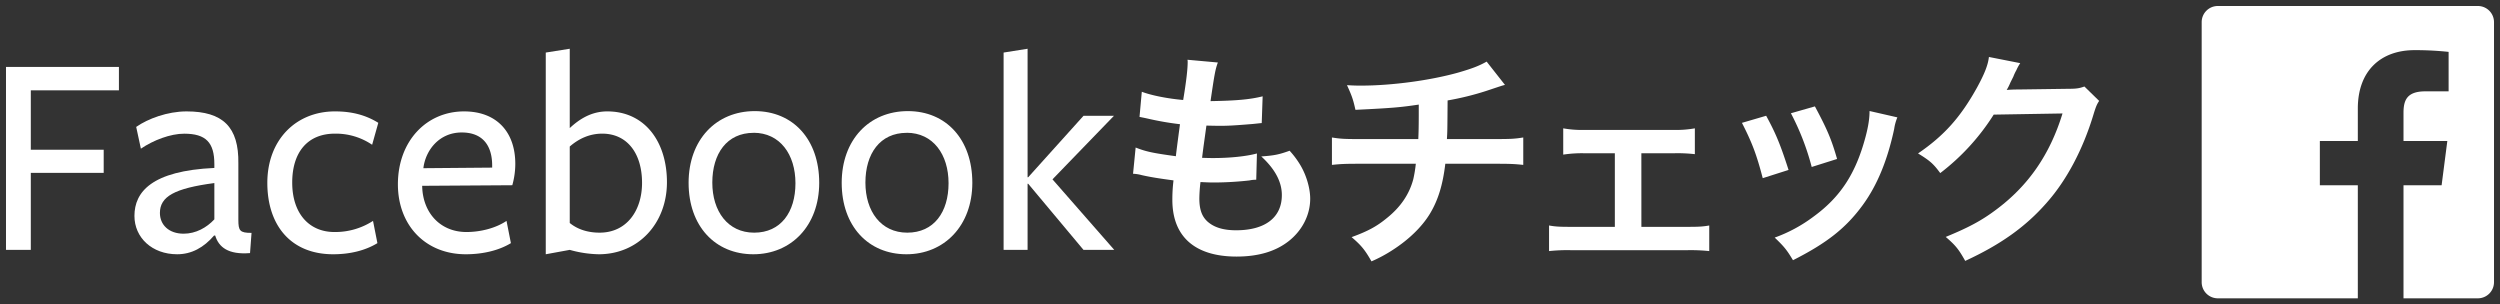
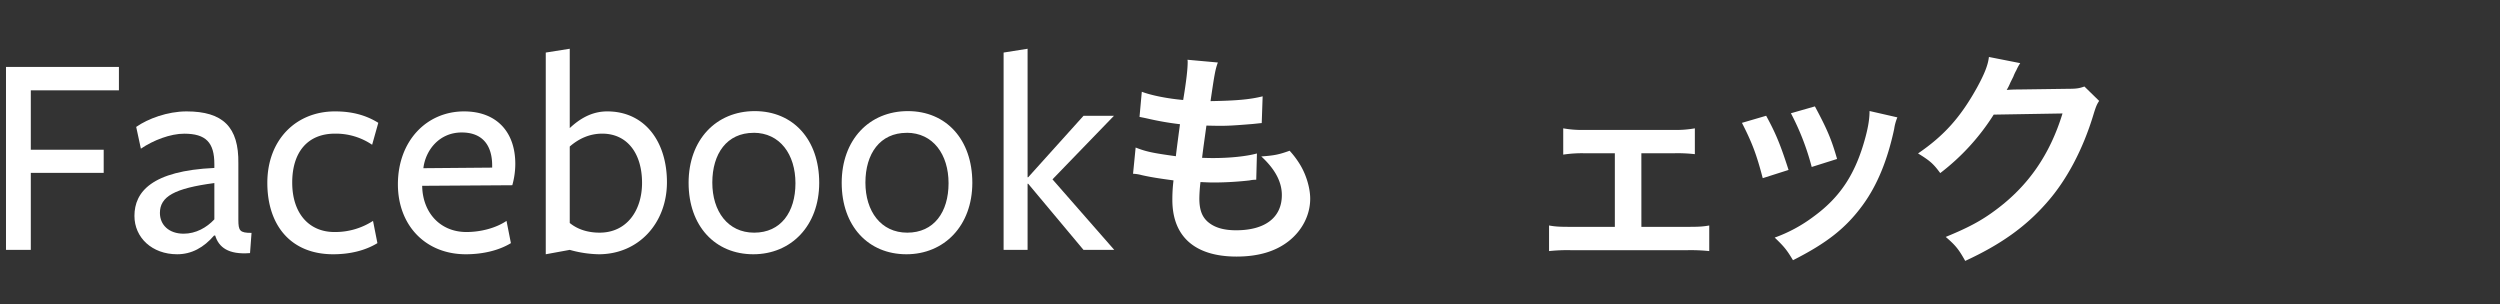
<svg xmlns="http://www.w3.org/2000/svg" id="Layer_1" data-name="Layer 1" viewBox="0 0 1667.67 203">
  <rect x="0" y="0" width="1667.67" height="203" fill="#333333" stroke="none" />
  <defs>
    <style>.cls-1{fill:#fff;}</style>
  </defs>
  <title>FindUsOn-FB_ja-JP-RGB-Wht-1668</title>
-   <path class="cls-1" d="M1652.9,4H1479.43a10.76,10.76,0,0,0-10.76,10.76V188.24A10.76,10.76,0,0,0,1479.43,199h93.4V123.59H1547.5V94.07h25.33V72.35c0-25.18,15.38-38.9,37.85-38.9a208.12,208.12,0,0,1,22.71,1.16V60.93h-15.5c-12.22,0-14.59,5.81-14.59,14.33v18.8h29.23l-3.81,29.52H1603.3V199h49.6a10.77,10.77,0,0,0,10.77-10.76V14.76A10.77,10.77,0,0,0,1652.9,4Z" />
  <path class="cls-1" d="M757.55,98.41c7,2.75,11.28,3.66,26.83,5.8.61-5.49,2-15.71,2.75-21.35a199.3,199.3,0,0,1-21.81-3.81c-2.13-.46-2.9-.61-5.18-1.07l1.52-16.77c6.41,2.44,17.23,4.58,27.6,5.49,2.14-12.81,3-20.74,3-25.31a6.48,6.48,0,0,0-.15-1.53l20.28,1.83c-1.68,4.73-2.14,7-4.88,25.77,17.23-.3,26.07-1.06,34.76-3.2l-.61,17.84c-2,.15-2.74.3-6.1.61-11,.91-15.86,1.22-21.34,1.22-1.53,0-2.9,0-9.46-.15-1.52,11.13-2,14.18-2.89,21.5,4.57.15,5.79.15,7.47.15,10.82,0,21.8-1.07,29.12-3.05l-.46,17.53a19.47,19.47,0,0,0-4.57.46,222.85,222.85,0,0,1-22.87,1.37c-2.44,0-3.81,0-9.76-.3a107.3,107.3,0,0,0-.76,10.83c0,7.46,1.67,12.19,5.64,15.7,4.42,3.81,10.52,5.64,18.9,5.64,19.37,0,30.5-8.54,30.5-23.48,0-8.84-4.57-17.38-13.72-25.77,8.54-.61,11.74-1.22,18.9-3.81a58.14,58.14,0,0,1,7.17,9.61c4,6.7,6.56,15.4,6.56,22.41,0,10.82-5.34,21.34-14.64,28.51-8.69,6.71-20.13,10.07-34.46,10.07-27.75,0-42.85-13.27-42.85-37.82a104.26,104.26,0,0,1,.77-13c-9.15-1.22-15.1-2.13-21.2-3.51a25.75,25.75,0,0,0-5.79-.91Z" />
-   <path class="cls-1" d="M1003.92,56.64c-1.83.45-1.83.45-12.81,4.11A188.09,188.09,0,0,1,965.65,67c-.15,20.58-.15,20.58-.46,25.76h32.33c10.37,0,13-.15,18.6-1.06V110c-5.65-.61-8.54-.76-18.3-.76h-33.7c-1.67,14.18-4.88,24.39-10.21,33.24s-14.18,17.38-24.85,24.24a94.24,94.24,0,0,1-14.19,7.63c-4.42-7.78-6.86-10.68-13.26-16.17,11-4,16.77-7.16,23.63-12.8,9.15-7.32,14.94-16,17.54-25.92a88.54,88.54,0,0,0,1.67-10.22H906.79c-9.76,0-12.65.15-18.3.76V91.71c5.65.91,8.24,1.06,18.61,1.06h39c.31-6.4.31-12.35.31-23-12.35,1.83-17.08,2.28-42.24,3.5-1.52-6.85-2.29-9.14-5.64-16.46,4.73.3,7.17.3,9.45.3,20.44,0,46.51-3.5,65.26-8.84,8.85-2.59,13.27-4.27,18.45-7.17Z" />
  <path class="cls-1" d="M1094.92,151.32H1126c7.16,0,9.91-.15,14.18-.91v17.08a118.72,118.72,0,0,0-14.18-.61H1047.5a115.57,115.57,0,0,0-14.18.61V150.41c4.27.76,7,.91,14,.91h29.89V102.23h-20.43a83.63,83.63,0,0,0-14,.91V85.61a70.4,70.4,0,0,0,13.87,1.06h59.93a71,71,0,0,0,14-1.06v17.23a102.59,102.59,0,0,0-13.87-.61h-21.81Z" />
  <path class="cls-1" d="M1178.15,77.22c6.4,11.74,9.45,19.06,14.94,36.14l-17.23,5.49c-4-15.4-7-23.49-13.87-36.9Zm87.52,1.07a32.06,32.06,0,0,0-2.13,7.77c-4.43,20.74-11.29,37.51-21,50.78-11.28,15.4-23.94,25.31-46.5,36.74-4-6.7-5.79-9-12.2-15.09a98.69,98.69,0,0,0,25.92-14c17.84-13,28.06-28.51,34.61-52.91,2-7.47,2.75-12.81,2.75-17.53Zm-55-7.32c8.08,15.09,11,21.8,14.79,35.07l-16.93,5.34a167.36,167.36,0,0,0-13.87-35.83Z" />
  <path class="cls-1" d="M1400.28,67.31c-1.52,2.29-2.13,3.66-3.81,9.15-7,23.17-17.84,43.76-31.26,58.86-14,16-30.79,27.9-54.28,38.72-4.27-7.62-6.25-10.21-13-16,15.24-6.25,23.78-10.82,33.39-18,21.8-16.16,36.13-37,44.52-64.35l-45.9.77a149.25,149.25,0,0,1-35.67,39c-4.58-6.25-6.87-8.23-14.8-13.11,17.38-11.89,28.36-24.09,39.49-44.22,4.73-8.69,7.17-14.64,7.78-20.13l20.89,4.12a31.64,31.64,0,0,0-2.59,4.73,29.58,29.58,0,0,0-2,4.27l-2,4a34.29,34.29,0,0,1-2.44,4.88c2-.15,4.43-.3,7.32-.3l33.39-.46c5.95,0,7.63-.31,11.14-1.53Z" />
  <path class="cls-1" d="M4,44.63H79.33V60.25H20.55V99.89H69.17v15.43H20.55v51.36H4Z" />
  <path class="cls-1" d="M142.8,157.11c-6.84,8-15,12.5-24.61,12.5-16.79,0-28.51-11.13-28.51-25.58,0-16,11.52-30.08,53.31-32v-2.54c0-14.45-5.66-20.31-20.11-20.31-9.18,0-20.51,4.3-28.9,10L90.85,84.66c7.81-5.47,20.9-10.35,33.59-10.35,24.21,0,34.95,10.35,34.56,34.76v37.5c0,7.42,1,8.78,8.79,8.78l-1,13.48c-14.46,1.17-20.9-3.91-23.24-11.72Zm.19-35c-26.56,3.51-36.32,9-36.32,19.91,0,8,6,13.87,15.82,13.87,8.2,0,15.42-4.1,20.5-9.57Z" />
  <path class="cls-1" d="M222.27,169.61c-28.31,0-43.94-19.33-43.94-47.65,0-28.51,18.95-47.65,45.11-47.65,11.53,0,20.7,2.54,28.91,7.62l-4.11,14.64a43.08,43.08,0,0,0-24.8-7.42c-18.35,0-28.51,12.5-28.51,32.62,0,20.69,11.33,33,28.12,33a46.35,46.35,0,0,0,25.78-7.42l2.93,14.84C243.75,167.07,233.6,169.61,222.27,169.61Z" />
  <path class="cls-1" d="M281.64,124.69c.58,17.58,12.3,30.08,29.49,30.08,9.37,0,19.52-2.54,26.75-7.42l2.93,14.84c-8,4.88-18.75,7.42-30.07,7.42-26.95,0-45.31-19.33-45.31-46.67,0-28.91,19.14-48.63,44.13-48.63,21.68,0,34.18,13.67,34.18,35a53.1,53.1,0,0,1-2,14.25l-60.14.39Zm46.67-12.88v-1.37c0-13.28-6.25-22.07-20.31-22.07-15.23,0-24.21,12.11-25.58,23.83Z" />
-   <path class="cls-1" d="M399.39,169.61a76,76,0,0,1-19.33-2.93l-16,2.93V35.06l16-2.54V85.44c6.44-6,14.45-11.13,25-11.13,25.2,0,39.84,20.31,39.84,47.26C444.89,148.71,426.14,169.61,399.39,169.61Zm2.34-80.46c-8.39,0-15.62,3.32-21.67,8.6v51c5.27,4.3,12.11,6.45,19.92,6.45,18.16,0,28.31-14.84,28.31-33.2C428.29,102.24,418.33,89.15,401.73,89.15Z" />
+   <path class="cls-1" d="M399.39,169.61a76,76,0,0,1-19.33-2.93l-16,2.93V35.06l16-2.54V85.44c6.44-6,14.45-11.13,25-11.13,25.2,0,39.84,20.31,39.84,47.26C444.89,148.71,426.14,169.61,399.39,169.61m2.34-80.46c-8.39,0-15.62,3.32-21.67,8.6v51c5.27,4.3,12.11,6.45,19.92,6.45,18.16,0,28.31-14.84,28.31-33.2C428.29,102.24,418.33,89.15,401.73,89.15Z" />
  <path class="cls-1" d="M502.5,169.61c-25.39,0-43.16-18.75-43.16-47.65,0-28.71,18.36-47.84,44.13-47.84,25.59,0,43,18.94,43,47.84C546.44,150.67,527.69,169.61,502.5,169.61Zm.19-81c-17.77,0-27.53,13.86-27.53,33.2,0,19.13,10.35,33.39,27.92,33.39,17.77,0,27.54-13.67,27.54-33C530.62,103,520.27,88.57,502.69,88.57Z" />
  <path class="cls-1" d="M604.63,169.61c-25.39,0-43.16-18.75-43.16-47.65,0-28.71,18.36-47.84,44.14-47.84,25.58,0,43,18.94,43,47.84C648.57,150.67,629.82,169.61,604.63,169.61Zm.19-81c-17.77,0-27.53,13.86-27.53,33.2,0,19.13,10.35,33.39,27.92,33.39,17.78,0,27.54-13.67,27.54-33C632.75,103,622.4,88.57,604.82,88.57Z" />
  <path class="cls-1" d="M685.47,122.55v44.13h-16V35.06l16-2.54v85.73h.39l36.91-41h20.31l-41,42.38,41.21,47.06H722.77l-36.91-44.13Z" />
</svg>